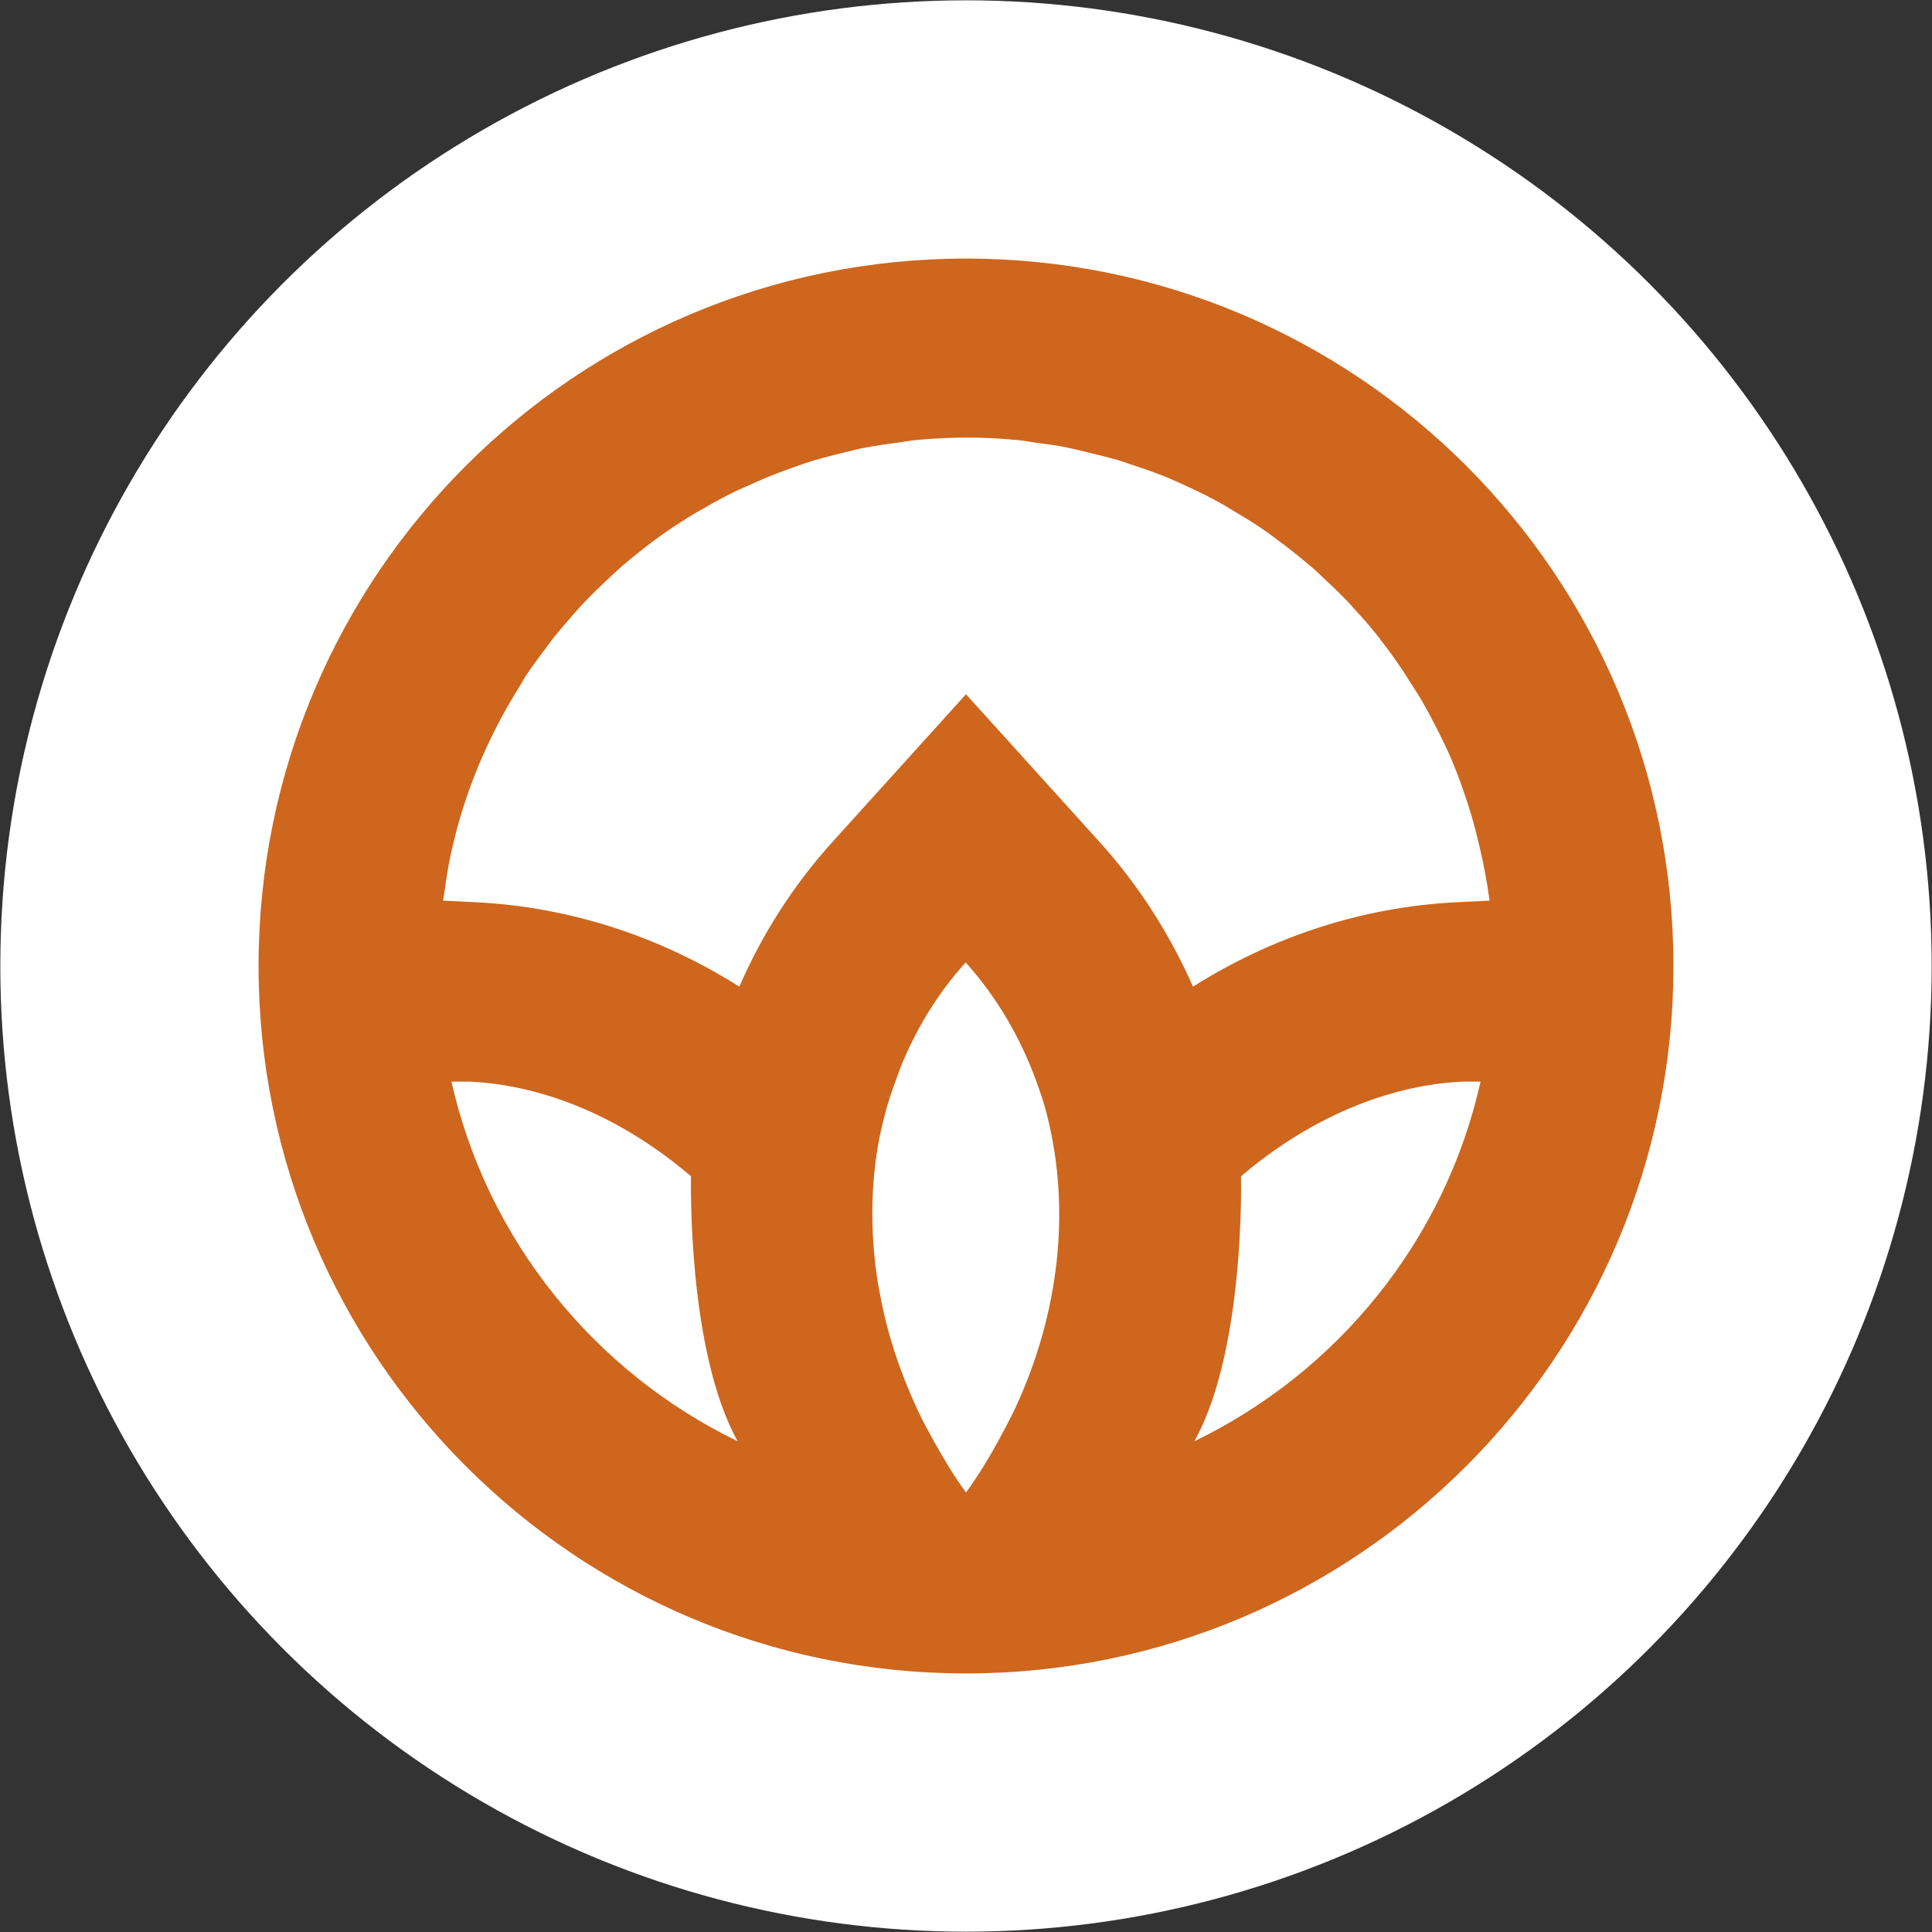
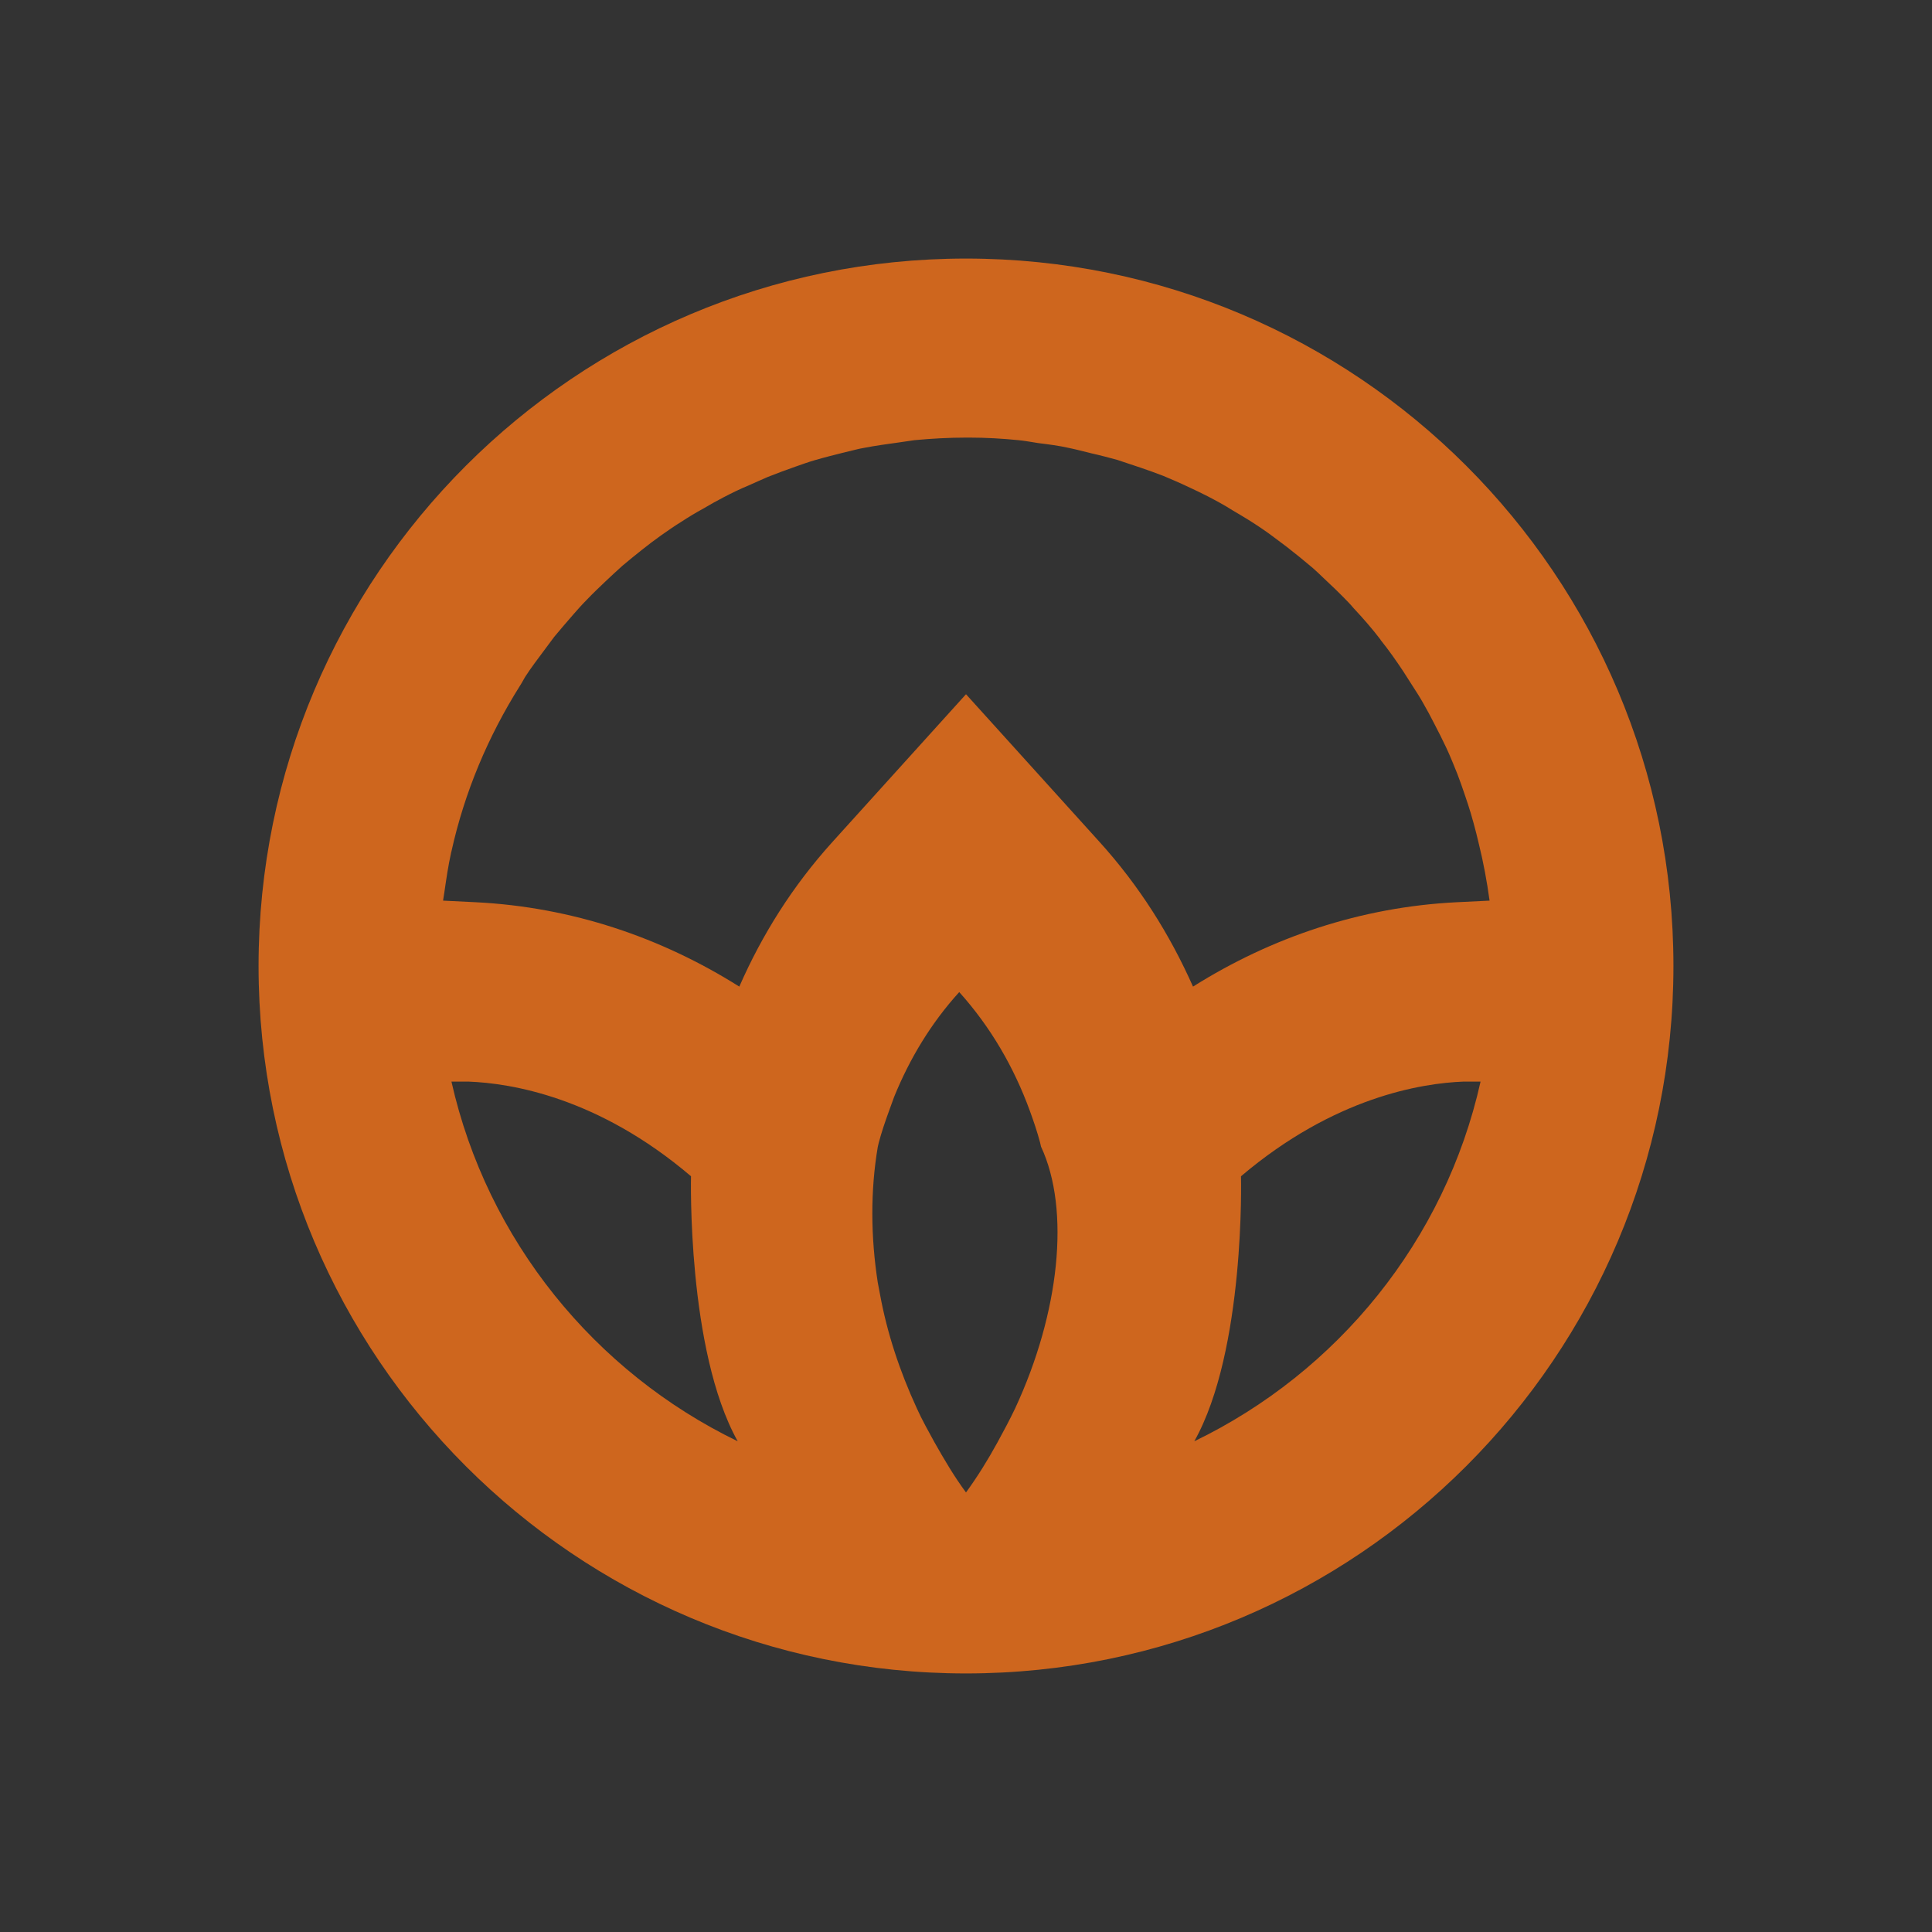
<svg xmlns="http://www.w3.org/2000/svg" version="1.1" id="Laag_1" x="0px" y="0px" viewBox="0 0 60 60" style="enable-background:new 0 0 60 60;" xml:space="preserve">
  <rect x="0" y="0" width="60" height="60" fill="#333333" stroke="none" />
  <style type="text/css">
	.st0{fill:#FFFFFF;}
	.st1{fill:#CE661E;}
</style>
-   <circle class="st0" cx="30" cy="30" r="29.99" />
-   <path class="st1" d="M30,8.03C17.87,8.03,8.03,17.87,8.03,30c0,12.13,9.84,21.97,21.97,21.97S51.97,42.13,51.97,30  C51.97,17.87,42.14,8.03,30,8.03z M14.02,33.59h0.53c1.3,0.05,4.01,0.47,6.91,2.94c0,0-0.13,5.4,1.45,8.23  C18.47,42.61,15.13,38.52,14.02,33.59z M31.53,43.73c-0.17,0.36-0.36,0.71-0.55,1.06c-0.29,0.53-0.61,1.05-0.98,1.56  c-0.37-0.5-0.68-1.03-0.98-1.56c-0.19-0.35-0.39-0.7-0.55-1.06c-0.53-1.15-0.92-2.33-1.14-3.53c-0.02-0.12-0.05-0.25-0.07-0.37  c-0.22-1.42-0.23-2.85,0-4.21c0.05-0.31,0.12-0.61,0.2-0.92c0.01-0.04,0.02-0.09,0.03-0.13c0.09-0.34,0.2-0.66,0.32-0.99  c0.05-0.15,0.11-0.29,0.16-0.44c0.48-1.18,1.14-2.28,2.02-3.25c0.98,1.09,1.7,2.34,2.19,3.68c0.12,0.33,0.23,0.65,0.32,0.99  c0.01,0.04,0.02,0.09,0.03,0.13C33.25,37.58,32.9,40.78,31.53,43.73z M34.15,26.15L30,21.56l-4.15,4.59  c-1.23,1.36-2.18,2.87-2.89,4.49c-2.43-1.53-5.2-2.47-8.18-2.62l-1.02-0.05c0.01-0.09,0.03-0.17,0.04-0.26  c0.06-0.41,0.12-0.83,0.21-1.23c0-0.02,0.01-0.03,0.01-0.04c0.41-1.85,1.14-3.57,2.12-5.13c0.06-0.09,0.11-0.19,0.17-0.29  c0.18-0.28,0.38-0.54,0.58-0.81c0.11-0.14,0.21-0.29,0.32-0.43c0.19-0.23,0.38-0.45,0.58-0.68c0.14-0.16,0.28-0.32,0.43-0.47  c0.19-0.2,0.39-0.39,0.59-0.58c0.17-0.16,0.34-0.32,0.52-0.48c0.2-0.17,0.4-0.33,0.6-0.49c0.2-0.16,0.4-0.31,0.61-0.46  c0.2-0.14,0.4-0.28,0.61-0.41c0.23-0.15,0.46-0.29,0.7-0.42c0.2-0.12,0.4-0.23,0.61-0.34c0.25-0.13,0.51-0.26,0.78-0.37  c0.2-0.09,0.4-0.18,0.61-0.27c0.28-0.11,0.57-0.22,0.86-0.32c0.2-0.07,0.39-0.14,0.6-0.2c0.31-0.09,0.63-0.17,0.95-0.25  c0.19-0.04,0.38-0.1,0.57-0.13c0.36-0.07,0.73-0.12,1.09-0.17c0.16-0.02,0.32-0.05,0.48-0.07c0.53-0.05,1.07-0.08,1.62-0.08  c0.03,0,0.05,0,0.08,0c0.52,0,1.03,0.03,1.53,0.08c0.21,0.02,0.41,0.06,0.61,0.09c0.32,0.04,0.64,0.08,0.95,0.15  c0.24,0.05,0.47,0.11,0.71,0.17c0.27,0.06,0.53,0.13,0.79,0.2c0.25,0.08,0.5,0.17,0.75,0.25c0.23,0.08,0.46,0.16,0.69,0.25  c0.26,0.11,0.52,0.22,0.77,0.34c0.2,0.09,0.4,0.19,0.6,0.29c0.27,0.14,0.53,0.28,0.78,0.44c0.17,0.1,0.34,0.2,0.5,0.3  c0.27,0.17,0.54,0.35,0.79,0.54c0.13,0.1,0.27,0.2,0.4,0.3c0.27,0.21,0.54,0.43,0.8,0.65c0.1,0.09,0.2,0.18,0.29,0.27  c0.28,0.26,0.55,0.52,0.81,0.79c0.06,0.06,0.11,0.12,0.17,0.19c0.29,0.31,0.57,0.63,0.83,0.97c0,0.01,0.01,0.01,0.01,0.02  c0.25,0.31,0.48,0.64,0.7,0.97c0.1,0.15,0.2,0.32,0.3,0.47c0.11,0.17,0.22,0.34,0.32,0.52c0.12,0.21,0.23,0.41,0.34,0.63  c0.06,0.12,0.13,0.25,0.19,0.37c0.13,0.26,0.25,0.51,0.36,0.78c0.02,0.04,0.03,0.08,0.05,0.12c0.17,0.4,0.31,0.82,0.45,1.24  c0.06,0.19,0.12,0.38,0.17,0.57c0.06,0.22,0.12,0.45,0.17,0.67c0.14,0.57,0.25,1.16,0.33,1.75l-1.03,0.05  c-2.97,0.15-5.75,1.09-8.18,2.62C36.33,29.02,35.38,27.51,34.15,26.15z M37.09,44.76c1.59-2.83,1.45-8.23,1.45-8.23  c2.9-2.46,5.61-2.89,6.91-2.94h0.53C44.88,38.52,41.54,42.61,37.09,44.76z" />
+   <path class="st1" d="M30,8.03C17.87,8.03,8.03,17.87,8.03,30c0,12.13,9.84,21.97,21.97,21.97S51.97,42.13,51.97,30  C51.97,17.87,42.14,8.03,30,8.03z M14.02,33.59h0.53c1.3,0.05,4.01,0.47,6.91,2.94c0,0-0.13,5.4,1.45,8.23  C18.47,42.61,15.13,38.52,14.02,33.59z M31.53,43.73c-0.17,0.36-0.36,0.71-0.55,1.06c-0.29,0.53-0.61,1.05-0.98,1.56  c-0.37-0.5-0.68-1.03-0.98-1.56c-0.19-0.35-0.39-0.7-0.55-1.06c-0.53-1.15-0.92-2.33-1.14-3.53c-0.02-0.12-0.05-0.25-0.07-0.37  c-0.22-1.42-0.23-2.85,0-4.21c0.01-0.04,0.02-0.09,0.03-0.13c0.09-0.34,0.2-0.66,0.32-0.99  c0.05-0.15,0.11-0.29,0.16-0.44c0.48-1.18,1.14-2.28,2.02-3.25c0.98,1.09,1.7,2.34,2.19,3.68c0.12,0.33,0.23,0.65,0.32,0.99  c0.01,0.04,0.02,0.09,0.03,0.13C33.25,37.58,32.9,40.78,31.53,43.73z M34.15,26.15L30,21.56l-4.15,4.59  c-1.23,1.36-2.18,2.87-2.89,4.49c-2.43-1.53-5.2-2.47-8.18-2.62l-1.02-0.05c0.01-0.09,0.03-0.17,0.04-0.26  c0.06-0.41,0.12-0.83,0.21-1.23c0-0.02,0.01-0.03,0.01-0.04c0.41-1.85,1.14-3.57,2.12-5.13c0.06-0.09,0.11-0.19,0.17-0.29  c0.18-0.28,0.38-0.54,0.58-0.81c0.11-0.14,0.21-0.29,0.32-0.43c0.19-0.23,0.38-0.45,0.58-0.68c0.14-0.16,0.28-0.32,0.43-0.47  c0.19-0.2,0.39-0.39,0.59-0.58c0.17-0.16,0.34-0.32,0.52-0.48c0.2-0.17,0.4-0.33,0.6-0.49c0.2-0.16,0.4-0.31,0.61-0.46  c0.2-0.14,0.4-0.28,0.61-0.41c0.23-0.15,0.46-0.29,0.7-0.42c0.2-0.12,0.4-0.23,0.61-0.34c0.25-0.13,0.51-0.26,0.78-0.37  c0.2-0.09,0.4-0.18,0.61-0.27c0.28-0.11,0.57-0.22,0.86-0.32c0.2-0.07,0.39-0.14,0.6-0.2c0.31-0.09,0.63-0.17,0.95-0.25  c0.19-0.04,0.38-0.1,0.57-0.13c0.36-0.07,0.73-0.12,1.09-0.17c0.16-0.02,0.32-0.05,0.48-0.07c0.53-0.05,1.07-0.08,1.62-0.08  c0.03,0,0.05,0,0.08,0c0.52,0,1.03,0.03,1.53,0.08c0.21,0.02,0.41,0.06,0.61,0.09c0.32,0.04,0.64,0.08,0.95,0.15  c0.24,0.05,0.47,0.11,0.71,0.17c0.27,0.06,0.53,0.13,0.79,0.2c0.25,0.08,0.5,0.17,0.75,0.25c0.23,0.08,0.46,0.16,0.69,0.25  c0.26,0.11,0.52,0.22,0.77,0.34c0.2,0.09,0.4,0.19,0.6,0.29c0.27,0.14,0.53,0.28,0.78,0.44c0.17,0.1,0.34,0.2,0.5,0.3  c0.27,0.17,0.54,0.35,0.79,0.54c0.13,0.1,0.27,0.2,0.4,0.3c0.27,0.21,0.54,0.43,0.8,0.65c0.1,0.09,0.2,0.18,0.29,0.27  c0.28,0.26,0.55,0.52,0.81,0.79c0.06,0.06,0.11,0.12,0.17,0.19c0.29,0.31,0.57,0.63,0.83,0.97c0,0.01,0.01,0.01,0.01,0.02  c0.25,0.31,0.48,0.64,0.7,0.97c0.1,0.15,0.2,0.32,0.3,0.47c0.11,0.17,0.22,0.34,0.32,0.52c0.12,0.21,0.23,0.41,0.34,0.63  c0.06,0.12,0.13,0.25,0.19,0.37c0.13,0.26,0.25,0.51,0.36,0.78c0.02,0.04,0.03,0.08,0.05,0.12c0.17,0.4,0.31,0.82,0.45,1.24  c0.06,0.19,0.12,0.38,0.17,0.57c0.06,0.22,0.12,0.45,0.17,0.67c0.14,0.57,0.25,1.16,0.33,1.75l-1.03,0.05  c-2.97,0.15-5.75,1.09-8.18,2.62C36.33,29.02,35.38,27.51,34.15,26.15z M37.09,44.76c1.59-2.83,1.45-8.23,1.45-8.23  c2.9-2.46,5.61-2.89,6.91-2.94h0.53C44.88,38.52,41.54,42.61,37.09,44.76z" />
</svg>